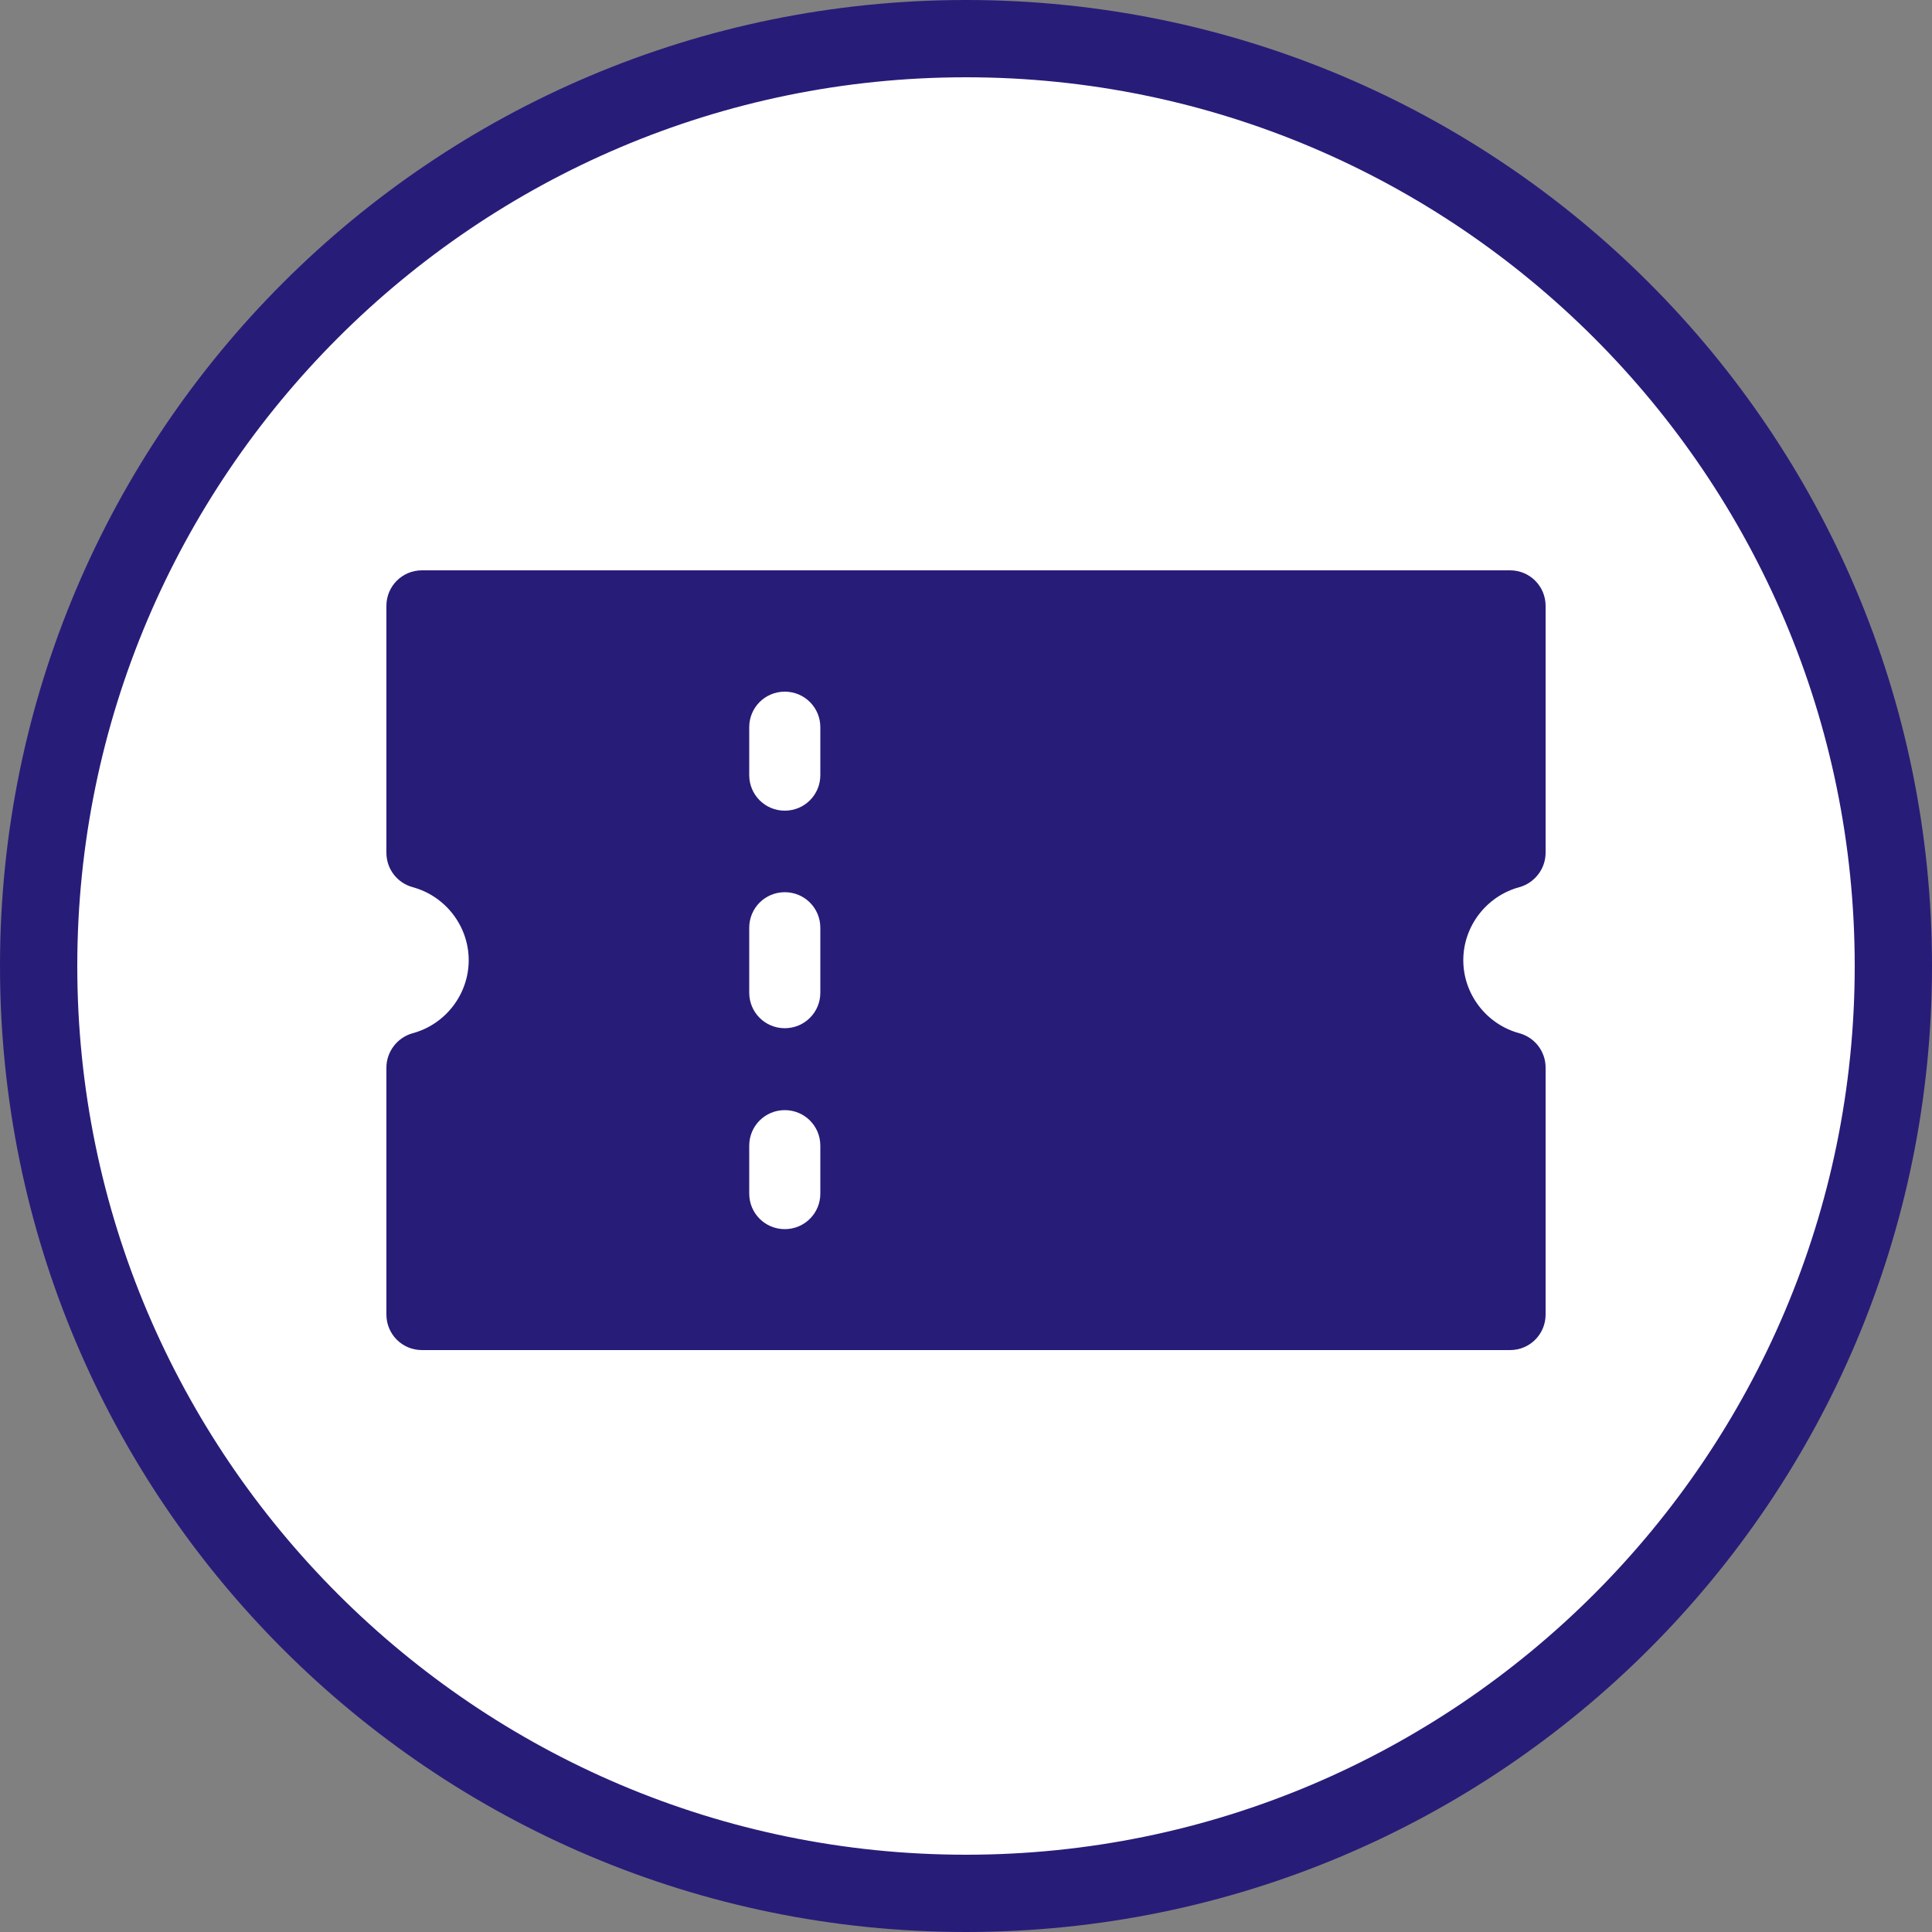
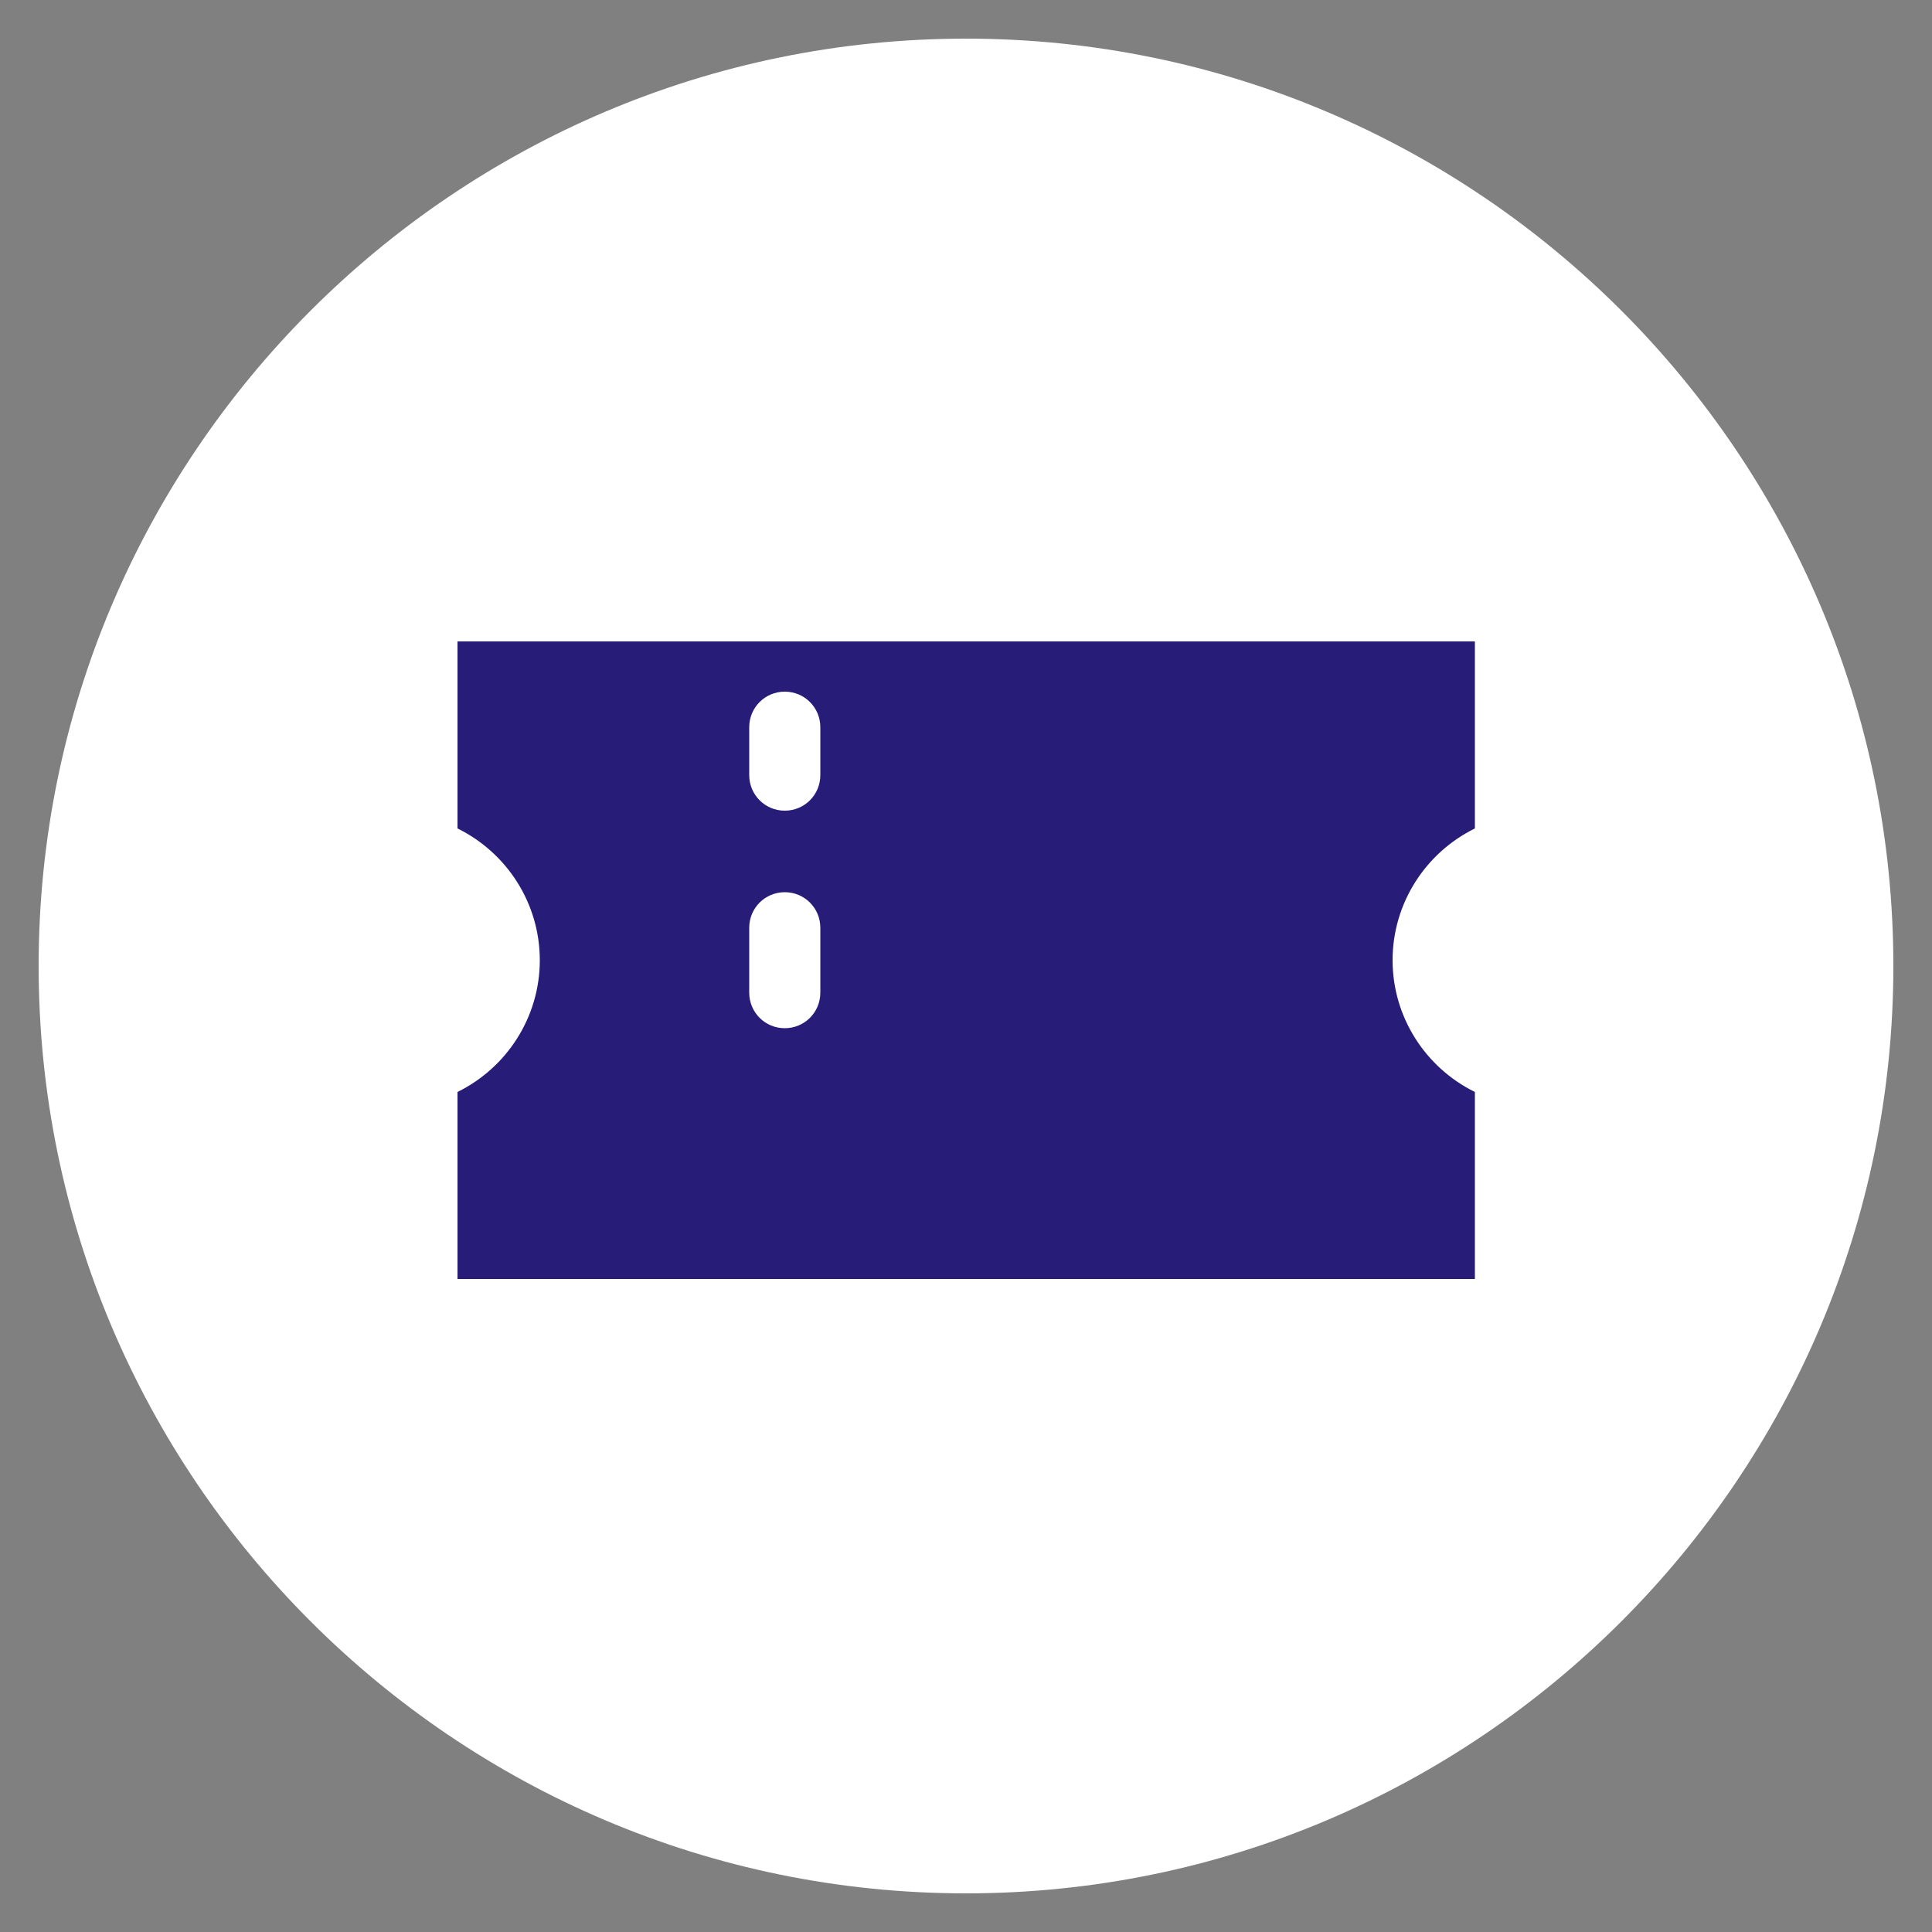
<svg xmlns="http://www.w3.org/2000/svg" id="_レイヤー_2" width="50" height="50" viewBox="0 0 50 50">
  <rect x="0" y="0" width="50" height="50" fill="#808080" stroke="none" />
  <defs>
    <style>.cls-1,.cls-2{fill:#fff;}.cls-2{fill-rule:evenodd;}.cls-3{fill:#281c79;}</style>
  </defs>
  <g id="_コンテンツ">
    <path class="cls-2" d="M25,49c-13.23,0-24-10.77-24-24S11.77,1,25,1s24,10.77,24,24-10.77,24-24,24Z" />
-     <path class="cls-3" d="M25,2c12.68,0,23,10.32,23,23s-10.32,23-23,23S2,37.68,2,25,12.32,2,25,2M25,0C11.19,0,0,11.19,0,25s11.19,25,25,25,25-11.19,25-25S38.81,0,25,0h0Z" />
-     <path class="cls-3" d="M39.08,34.94H10.92c-.51,0-.92-.41-.92-.92v-6.39c0-.41.28-.78.68-.89.85-.23,1.45-1.01,1.45-1.89s-.6-1.66-1.45-1.89c-.4-.11-.68-.47-.68-.89v-6.39c0-.51.41-.92.92-.92h28.16c.51,0,.92.41.92.92v6.39c0,.41-.28.78-.68.89-.85.23-1.45,1.01-1.45,1.89s.6,1.66,1.45,1.89c.4.11.68.47.68.89v6.39c0,.51-.41.92-.92.92Z" />
    <path class="cls-3" d="M11.84,33.1h26.33v-4.84c-1.28-.63-2.13-1.94-2.13-3.41s.85-2.78,2.13-3.41v-4.84H11.84v4.84c1.28.63,2.13,1.94,2.13,3.41s-.85,2.78-2.13,3.41v4.84Z" />
-     <path class="cls-1" d="M20.31,31.81c-.51,0-.92-.41-.92-.92v-1.24c0-.51.41-.92.92-.92s.92.41.92.92v1.24c0,.51-.41.92-.92.92Z" />
    <path class="cls-1" d="M20.31,26.61c-.51,0-.92-.41-.92-.92v-1.68c0-.51.41-.92.92-.92s.92.41.92.92v1.68c0,.51-.41.92-.92.92Z" />
    <path class="cls-1" d="M20.31,20.98c-.51,0-.92-.41-.92-.92v-1.24c0-.51.41-.92.92-.92s.92.41.92.92v1.24c0,.51-.41.92-.92.92Z" />
  </g>
</svg>